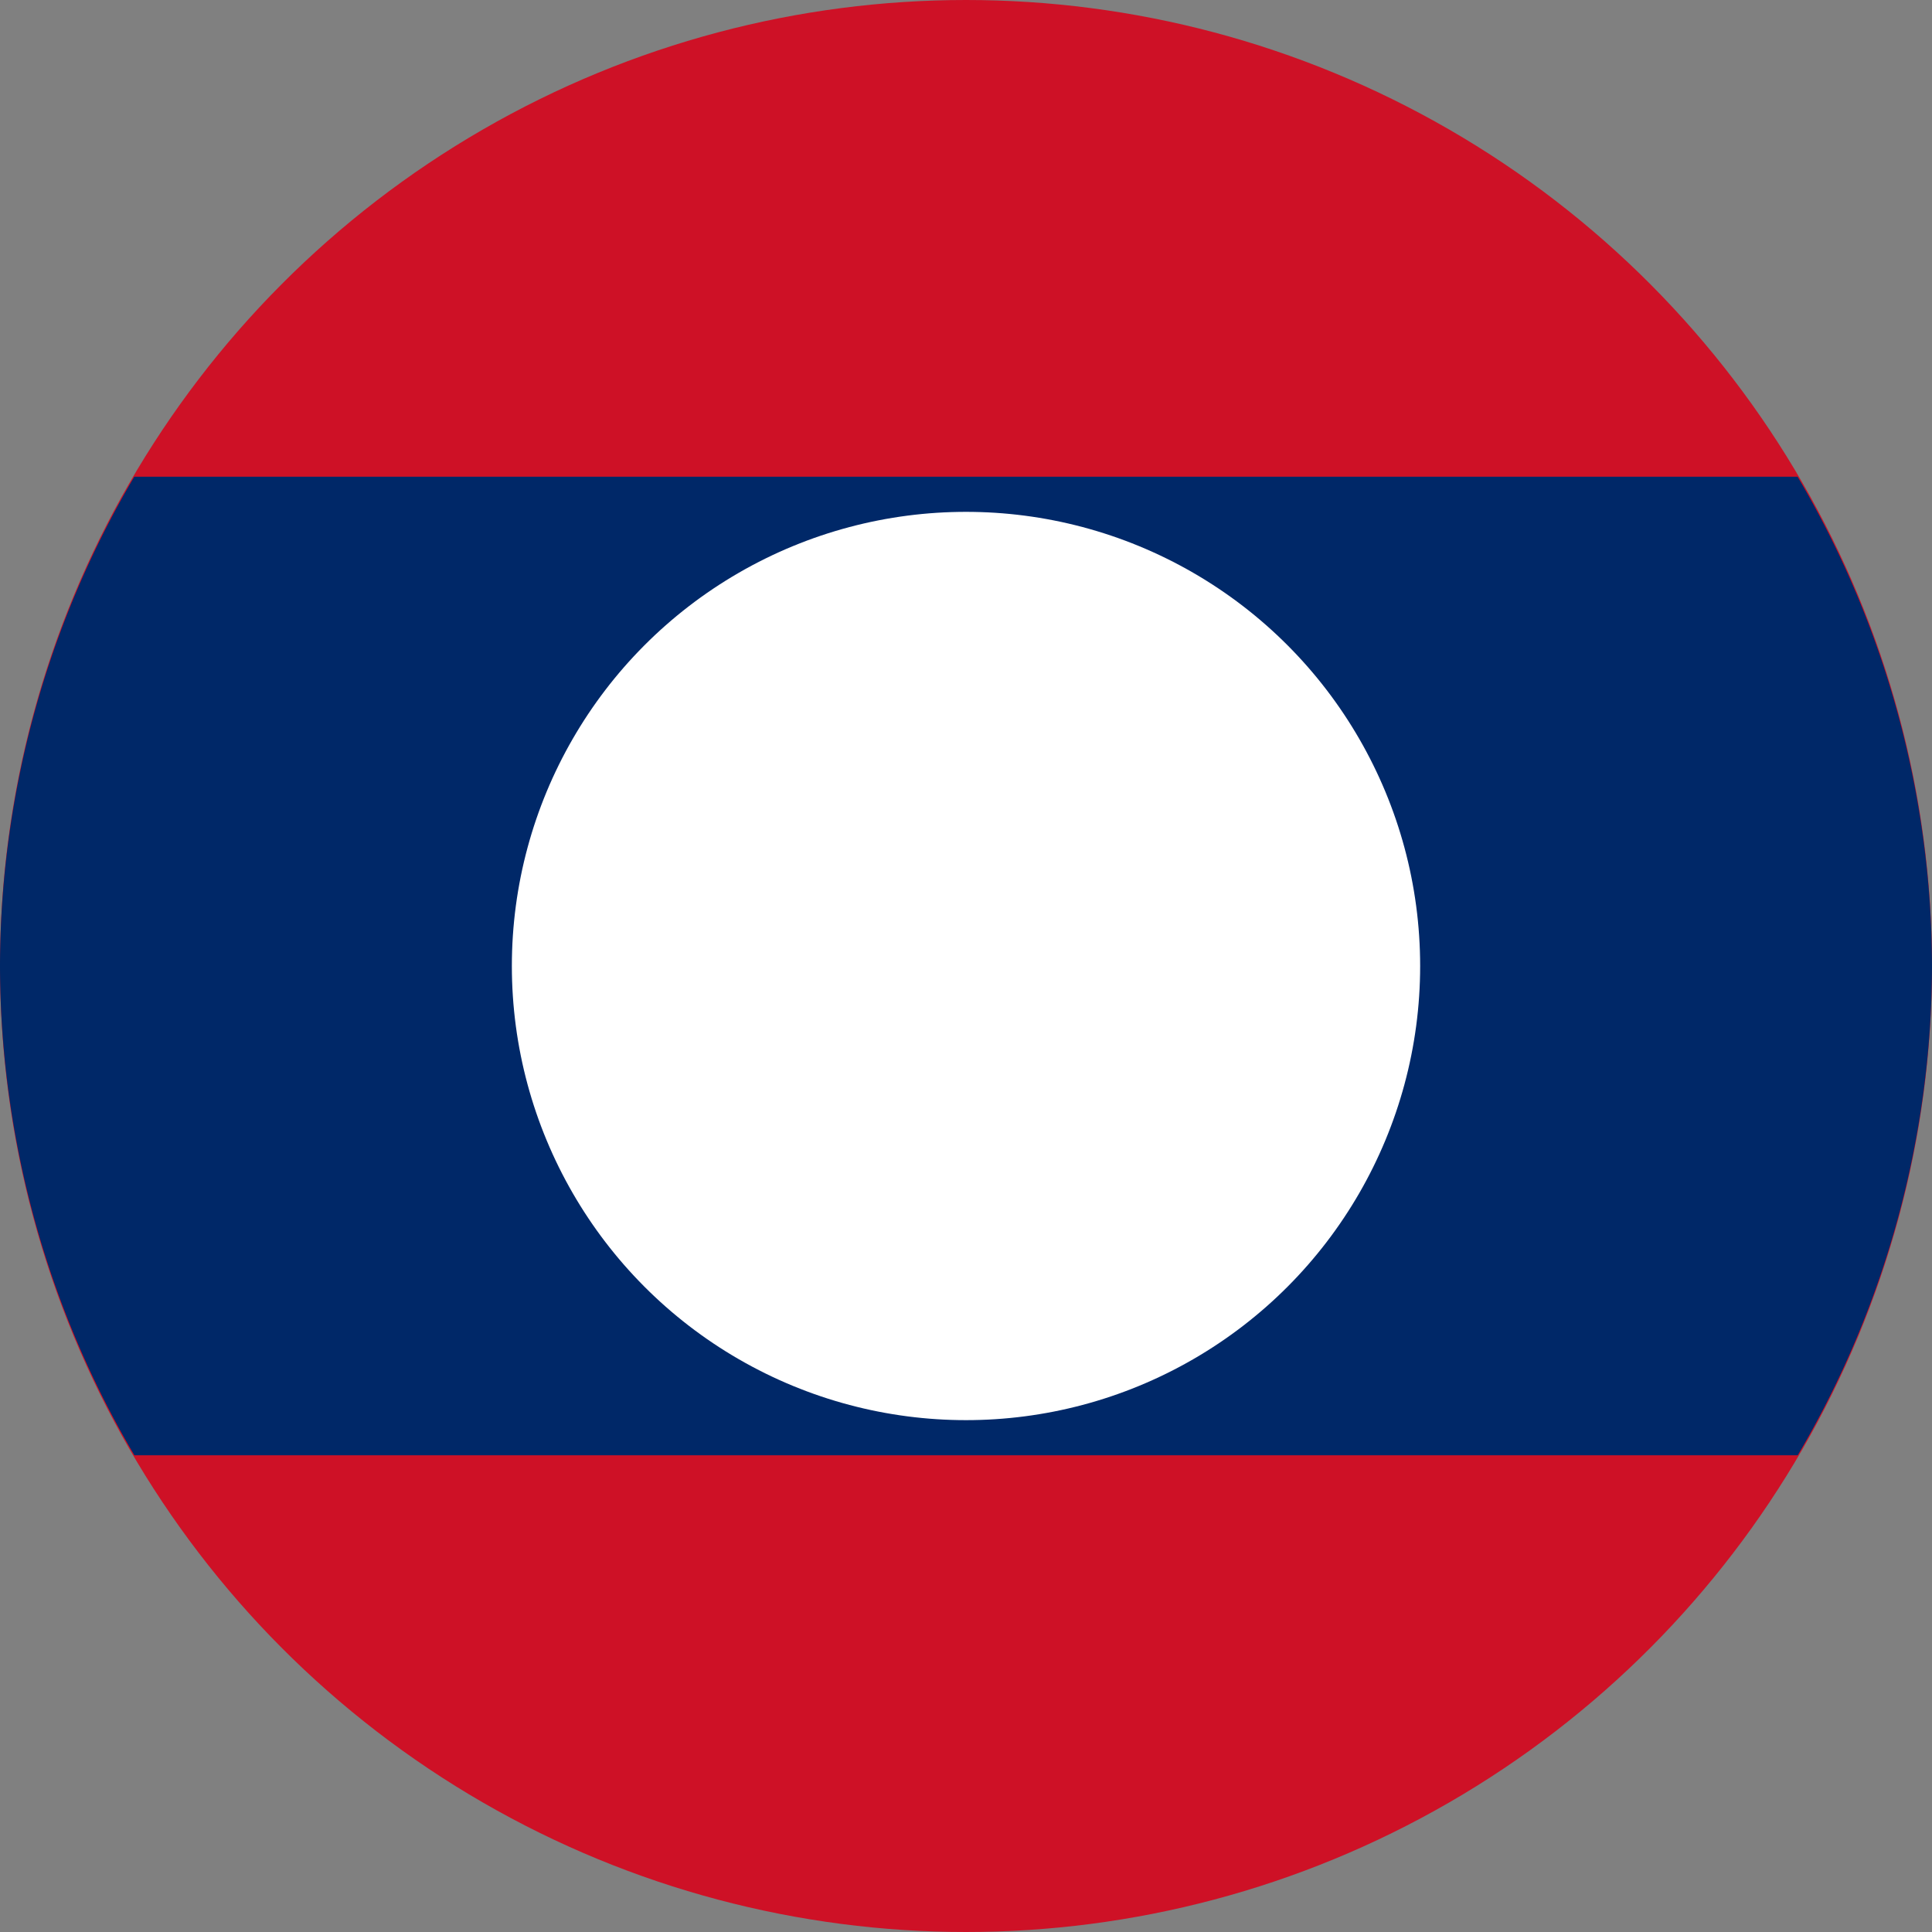
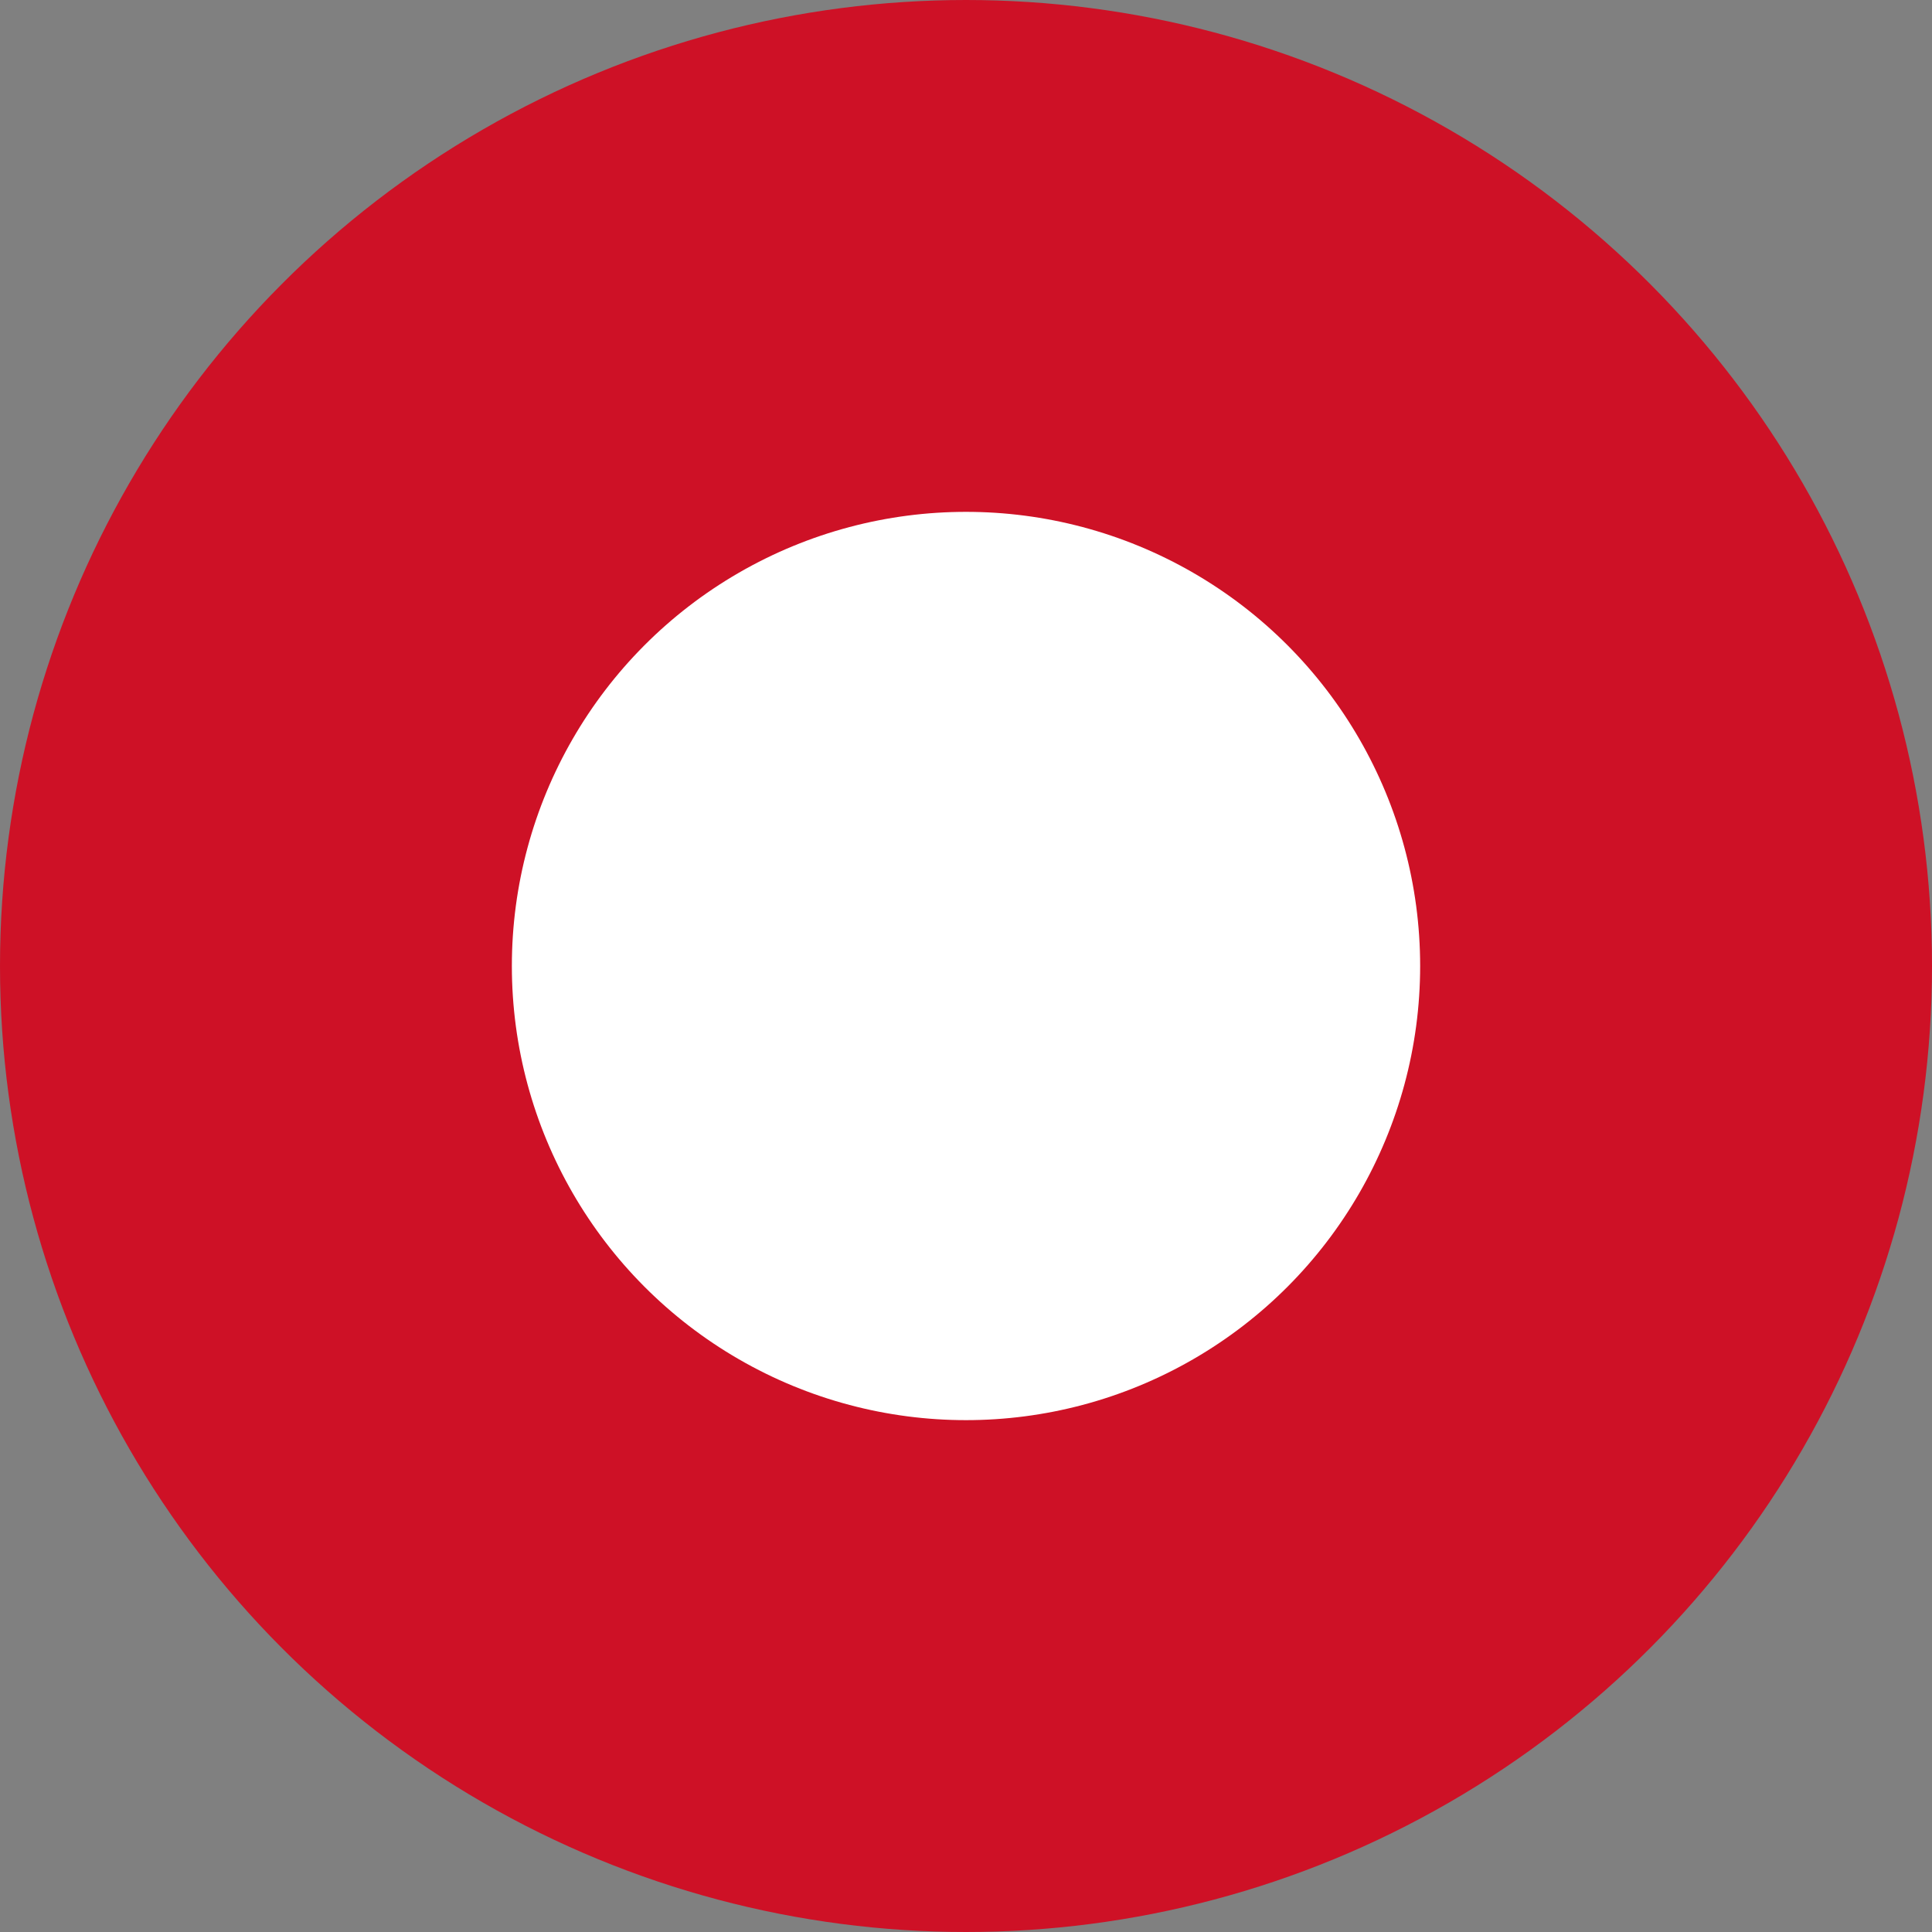
<svg xmlns="http://www.w3.org/2000/svg" xmlns:ns1="http://www.inkscape.org/namespaces/inkscape" xmlns:ns2="http://sodipodi.sourceforge.net/DTD/sodipodi-0.dtd" width="124.178mm" height="124.178mm" viewBox="0 0 440.001 440" id="svg2" version="1.1" ns1:version="0.92.2 (5c3e80d, 2017-08-06)" ns2:docname="Laotian_Air_Force_roundel.svg">
  <rect x="0" y="0" width="440.001" height="440" fill="#808080" stroke="none" />
  <defs id="defs4" />
  <ns2:namedview id="base" pagecolor="#ffffff" bordercolor="#666666" borderopacity="1.0" ns1:pageopacity="0.0" ns1:pageshadow="2" ns1:zoom="0.5" ns1:cx="-391.50589" ns1:cy="107.66943" ns1:document-units="px" ns1:current-layer="layer1" showgrid="false" ns1:window-width="1920" ns1:window-height="1057" ns1:window-x="-8" ns1:window-y="-8" ns1:window-maximized="1" fit-margin-top="0" fit-margin-left="0" fit-margin-right="0" fit-margin-bottom="0" />
  <g ns1:label="Layer 1" ns1:groupmode="layer" id="layer1" transform="translate(-91.428,-220.934)">
    <circle style="opacity:1;fill:#ce1126;fill-opacity:1;stroke:none" id="path4136" cx="311.429" cy="440.934" r="220" />
-     <path style="opacity:1;fill:#002868;fill-opacity:1;stroke:none" d="m 122.014,329.504 a 220,220 0 0 0 -30.586,111.43 220,220 0 0 0 30.613,111.434 l 378.801,0 a 220,220 0 0 0 30.586,-111.434 220,220 0 0 0 -30.609,-111.43 l -378.805,0 z" id="circle4140" ns1:connector-curvature="0" />
    <circle r="103.429" cy="440.934" cx="311.429" id="circle4138" style="opacity:1;fill:#ffffff;fill-opacity:1;stroke:none" />
  </g>
</svg>